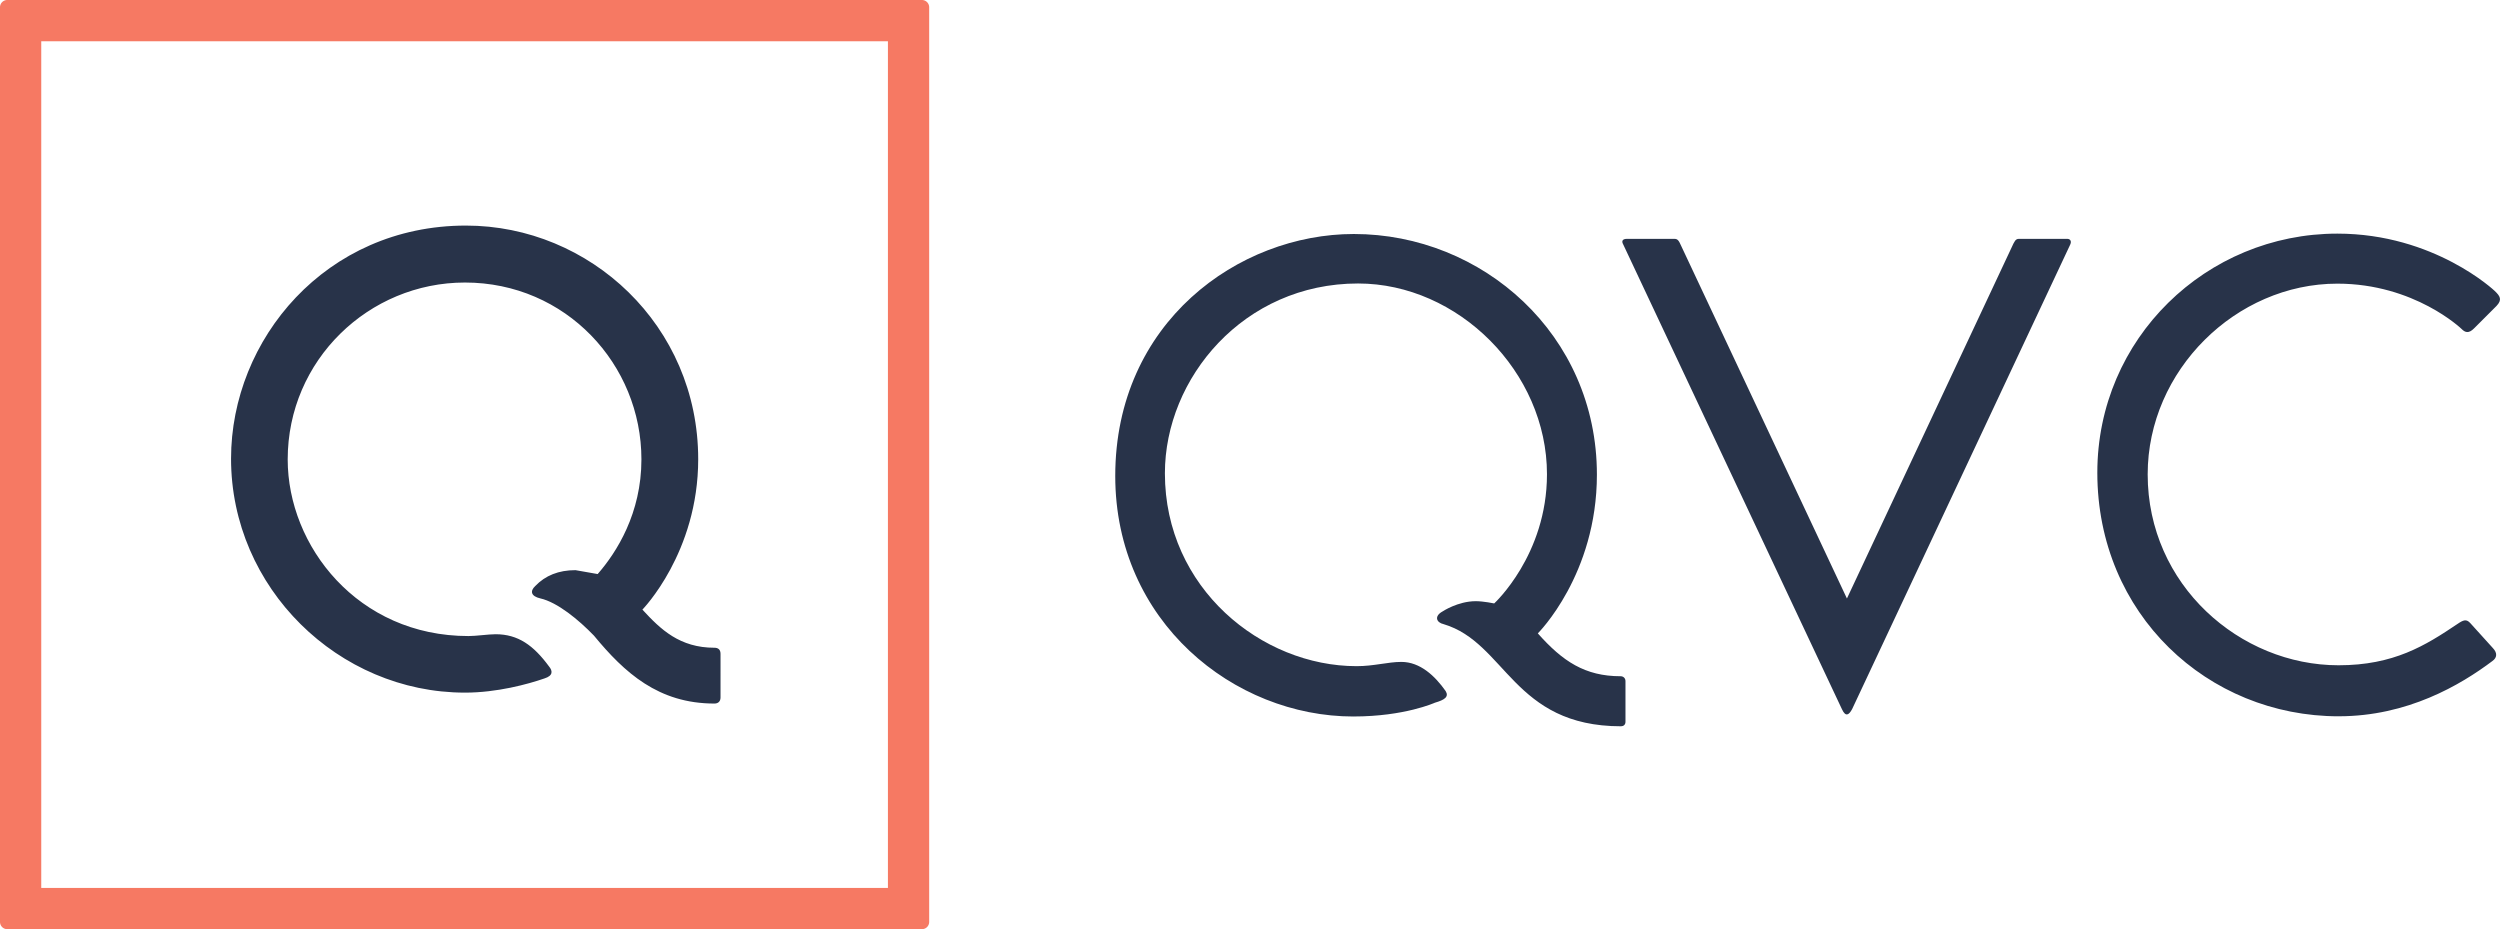
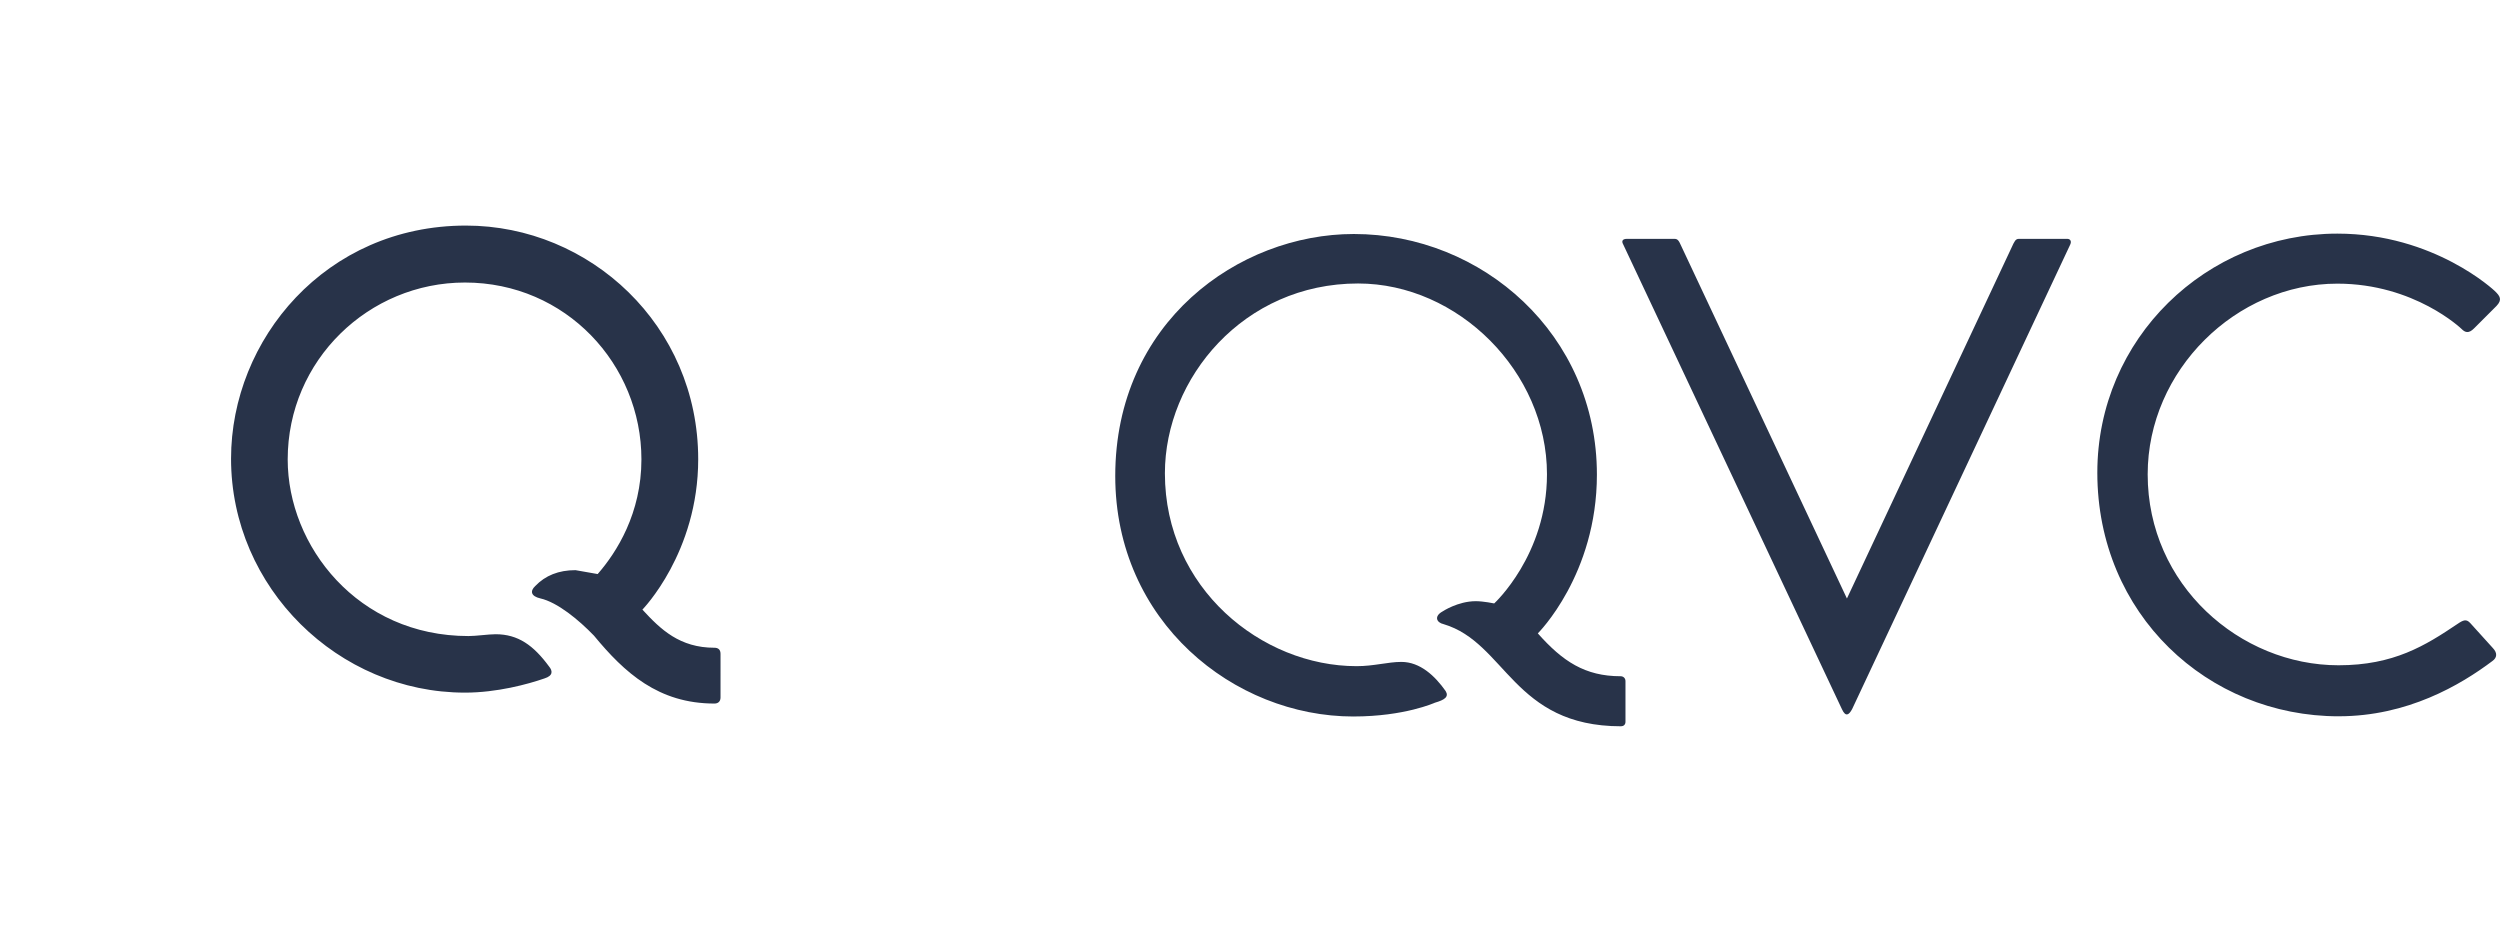
<svg xmlns="http://www.w3.org/2000/svg" width="518.705" height="192.788" viewBox="0 0 100 37.167">
  <g fill-rule="evenodd">
    <path d="M54.14 28.66c-4.788 0-9.53-3.8-9.53-9.62 0-6.151 4.936-9.68 9.544-9.68 5.13 0 9.722 4.011 9.722 9.625 0 4.007-2.363 6.35-2.363 6.35.992 1.118 1.886 1.714 3.31 1.714.116 0 .196.082.196.196v1.629c0 .119-.085.177-.177.177-4.317 0-4.607-3.348-7.1-4.086-.287-.063-.384-.318-.044-.505 0 0 .615-.413 1.334-.413.308 0 .736.09.736.09s2.111-1.932 2.111-5.167c0-4.097-3.555-7.631-7.557-7.631-4.577 0-7.726 3.788-7.726 7.594 0 4.6 3.875 7.713 7.668 7.713.701 0 1.244-.17 1.792-.17.748 0 1.345.562 1.769 1.165.143.23-.04.355-.43.467 0 0-1.211.551-3.254.551z" fill="#283349" />
-     <path d="M.291 0A.29.29 0 000 .291v36.585c0 .161.13.291.291.291h36.585a.29.29 0 00.291-.291V.29A.29.29 0 0036.876 0zM1.65 1.65h33.867v33.867H1.65z" fill="#f67963" />
    <path d="M18.6 27.705c-5.062 0-9.358-4.189-9.358-9.358 0-4.766 3.785-9.324 9.394-9.324 4.96 0 9.292 3.998 9.292 9.346 0 3.74-2.232 6.015-2.232 6.015.731.797 1.493 1.526 2.883 1.526.136 0 .242.064.242.243V27.9c0 .166-.106.242-.242.242-2.245 0-3.596-1.232-4.82-2.716-.609-.632-1.46-1.334-2.145-1.49-.38-.087-.42-.294-.204-.495.404-.422.938-.635 1.61-.635l.887.156c.76-.87 1.75-2.43 1.75-4.587 0-3.797-3.02-7.074-7.059-7.074-3.845 0-7.09 3.102-7.09 7.077 0 3.461 2.801 7.064 7.23 7.064.29.002.801-.073 1.085-.073.9 0 1.516.442 2.14 1.291.139.167.175.366-.187.478-.66.23-1.9.567-3.176.567zM73.677 28.367c.147.32.278.239.408-.003l8.723-18.579c.073-.155-.018-.231-.115-.231h-1.94c-.13 0-.176.096-.295.359L73.877 23.94 67.248 9.837c-.097-.223-.147-.283-.269-.283h-1.9c-.189 0-.222.097-.152.22zM93.553 28.652c-5.247 0-9.66-4.086-9.66-9.745 0-5.375 4.367-9.562 9.601-9.562 3.884 0 6.294 2.292 6.294 2.292.218.208.31.352.07.603l-.895.895c-.213.214-.356.169-.498.025 0 0-1.88-1.814-4.971-1.814-4.052 0-7.587 3.468-7.587 7.628 0 4.43 3.696 7.637 7.635 7.637 2.209 0 3.475-.79 4.75-1.648.246-.168.362-.212.522-.036l.902.997c.184.193.17.384-.02.517-1.275.959-3.397 2.21-6.143 2.21z" fill="#283349" />
  </g>
</svg>